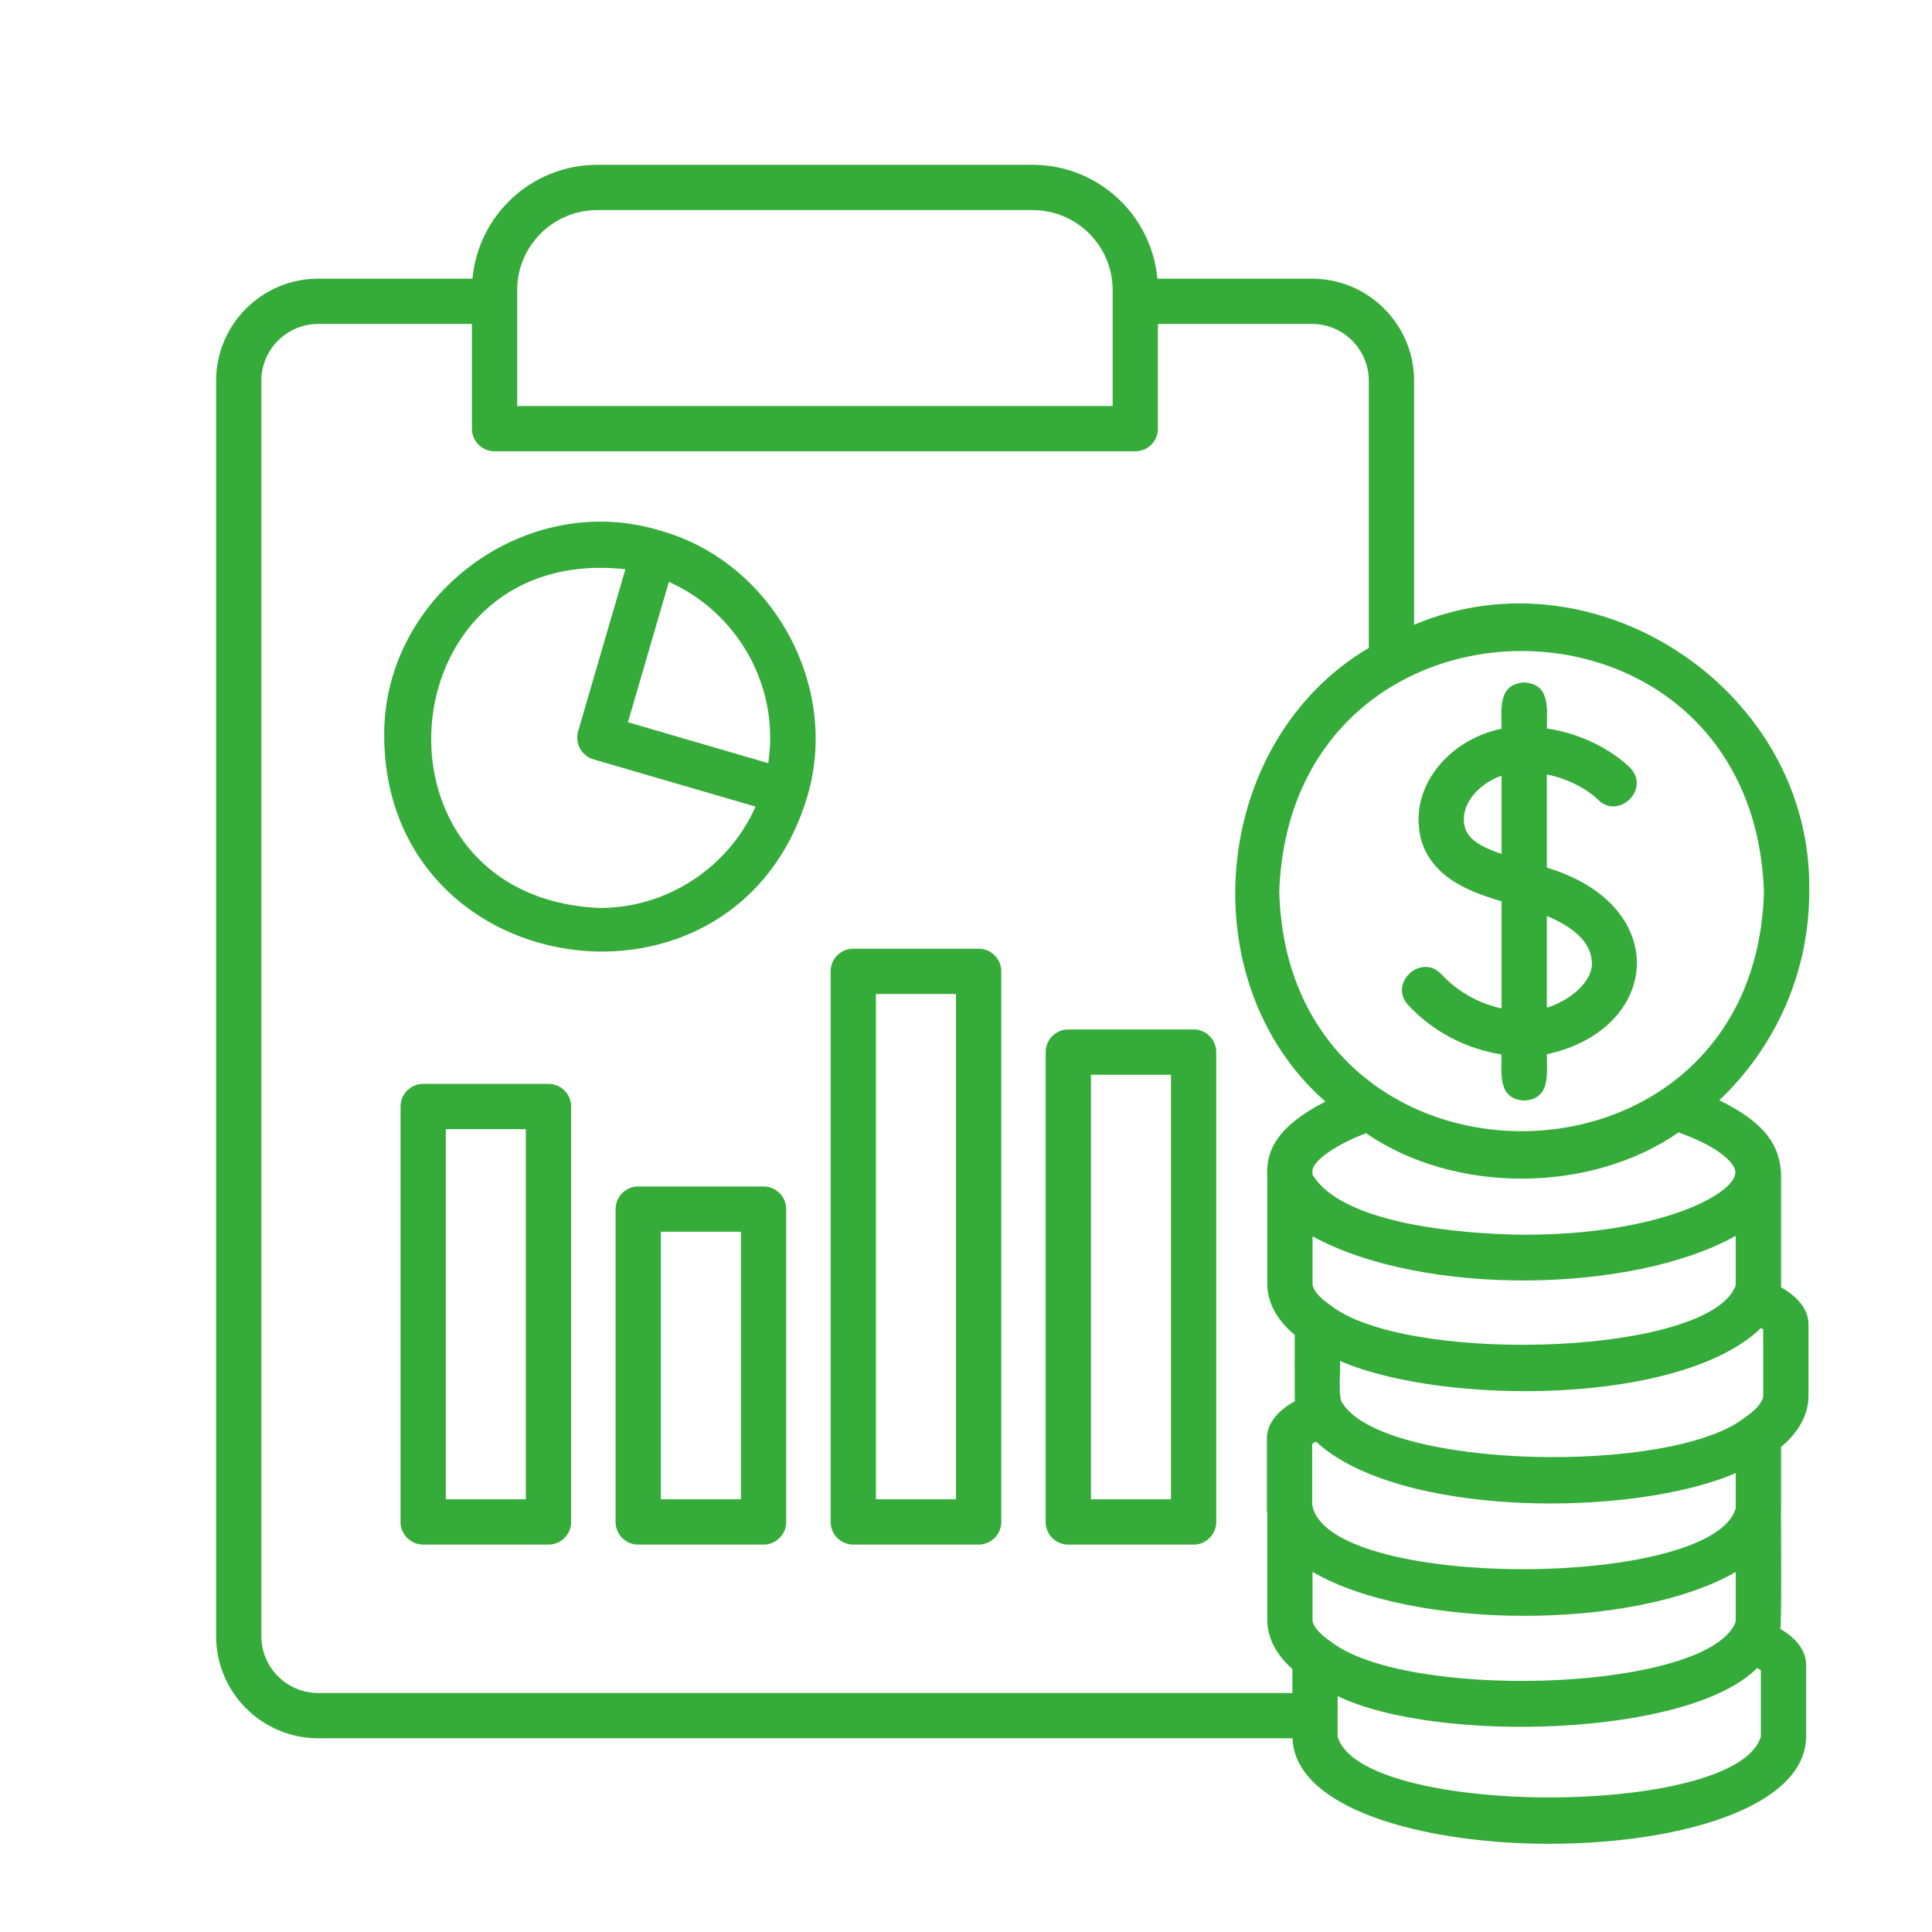
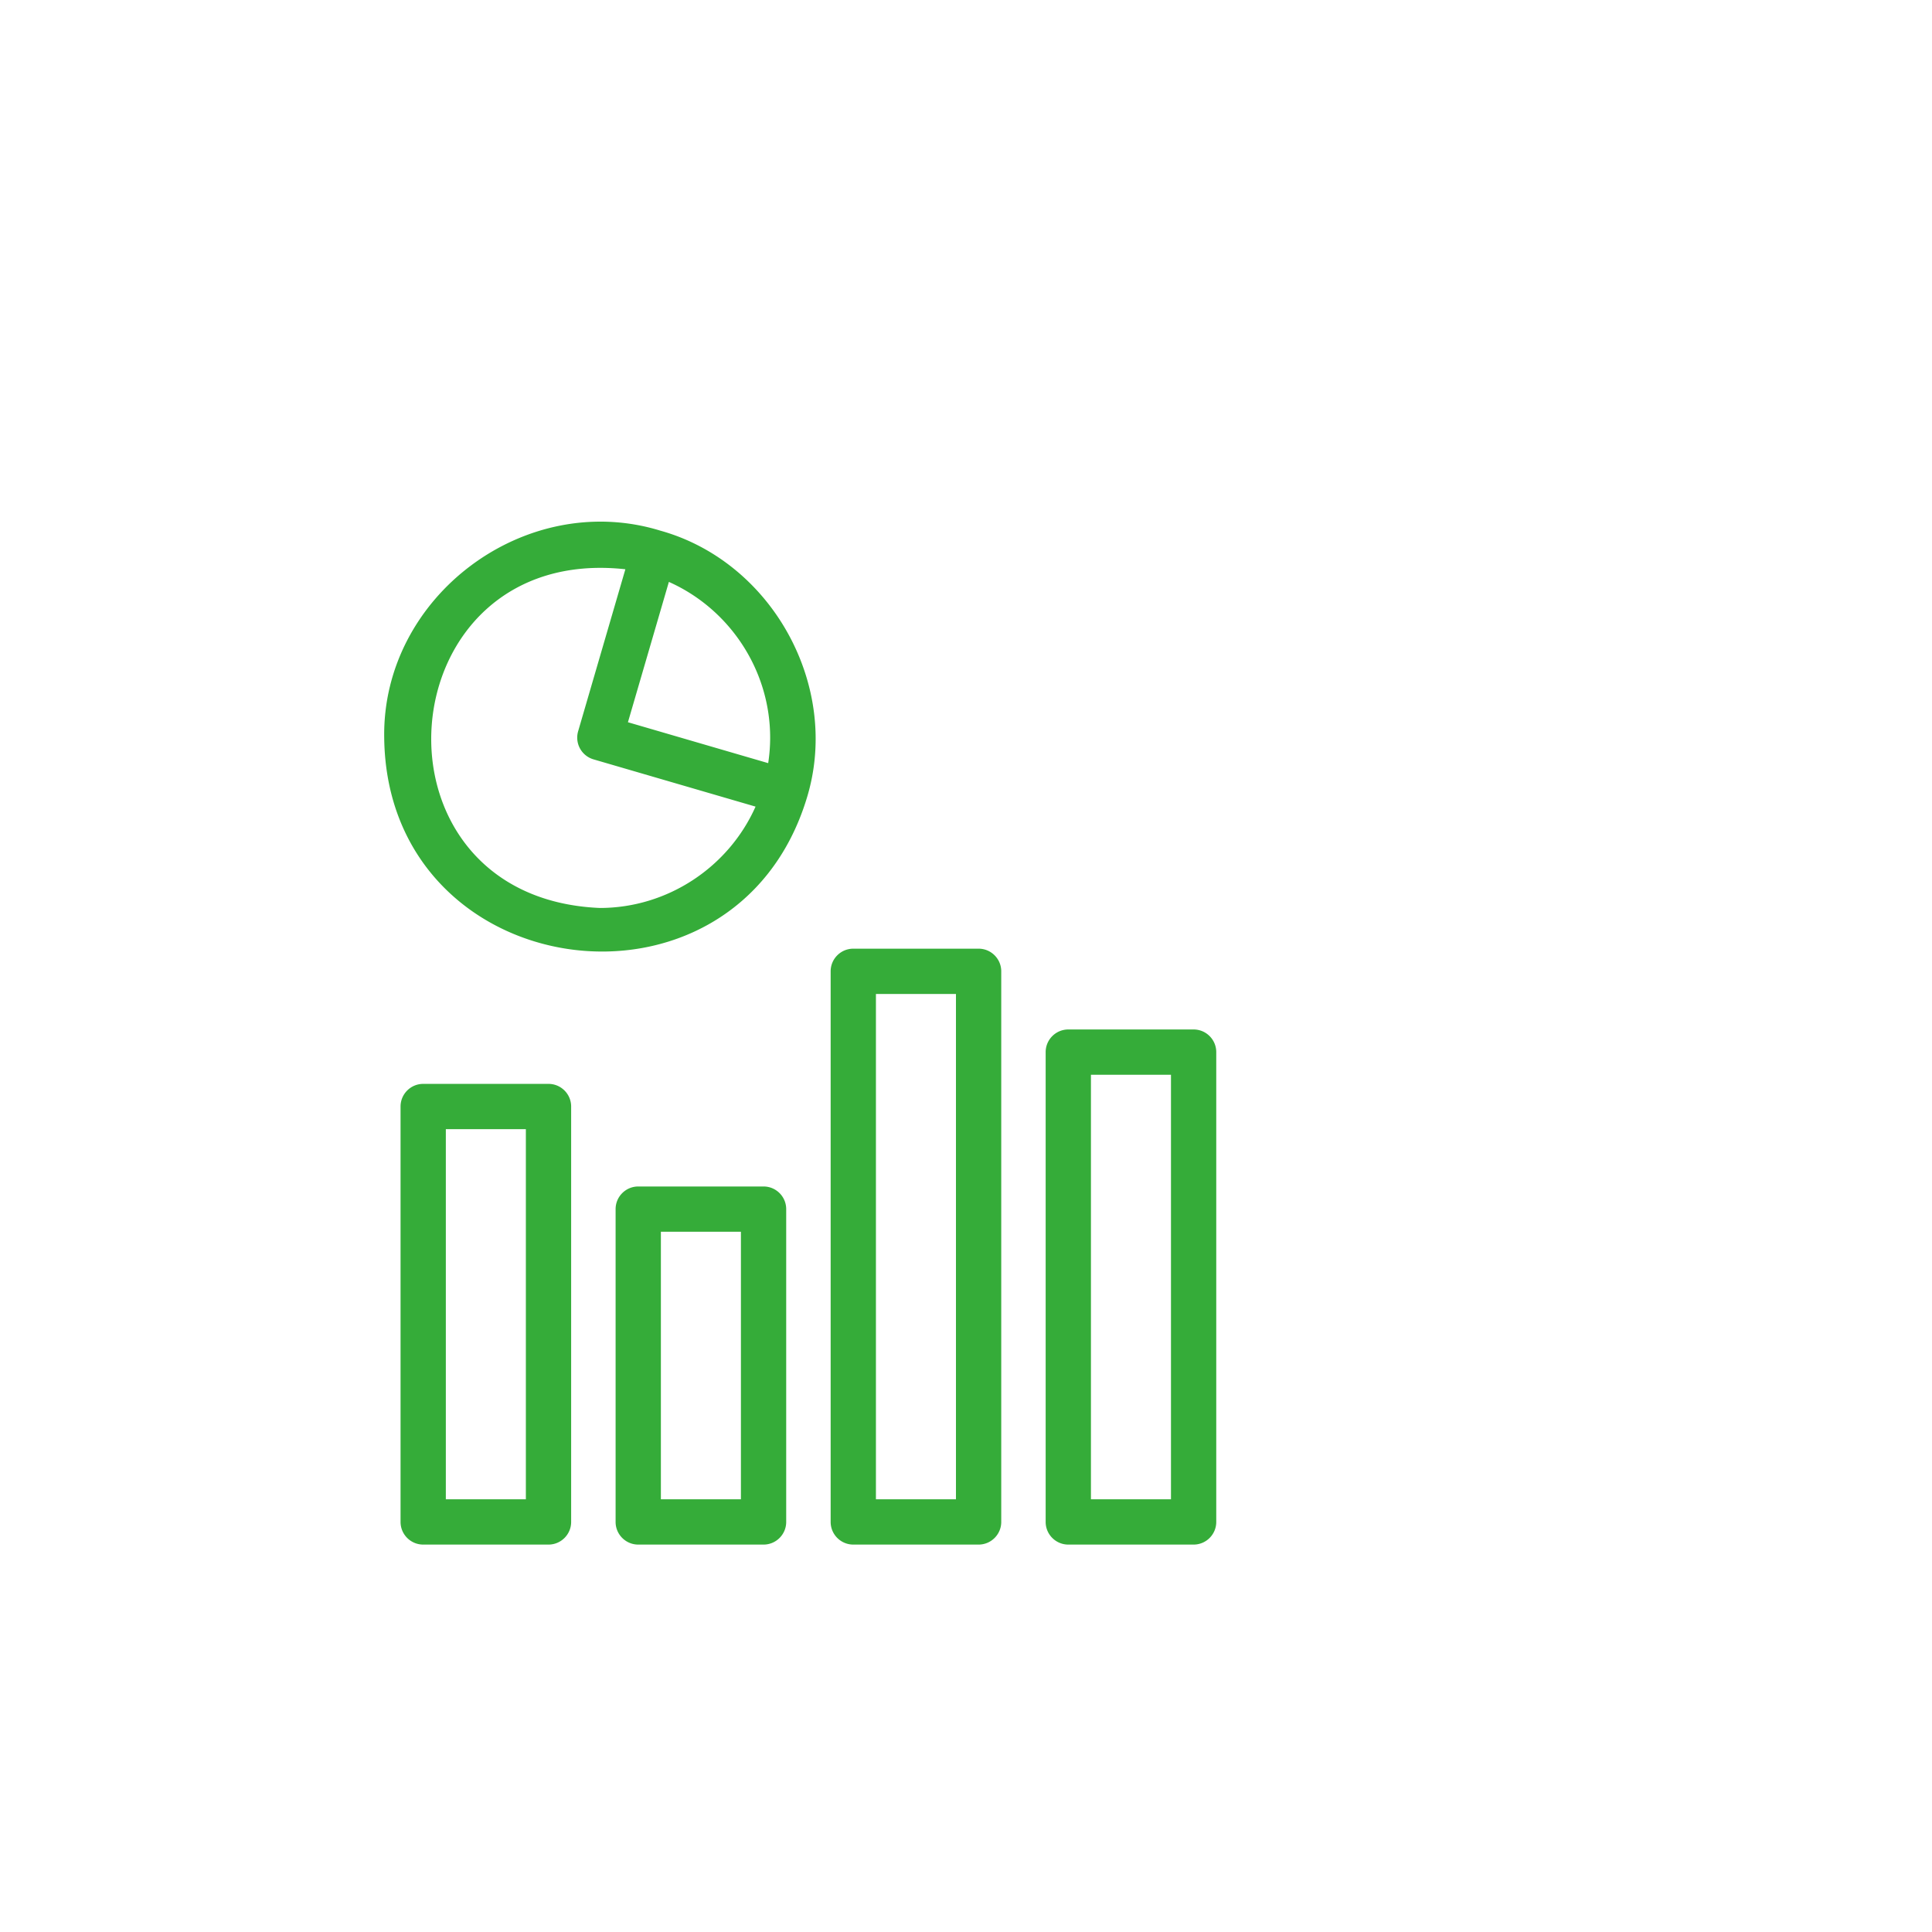
<svg xmlns="http://www.w3.org/2000/svg" version="1.1" width="512" height="512" x="0" y="0" viewBox="0 0 512 512" style="enable-background:new 0 0 512 512" xml:space="preserve" class="">
  <g>
    <path d="M145.36 287.24h-33.21c-3.31 0-6 2.69-6 6v110.09c0 3.31 2.69 6 6 6h33.21c3.31 0 6-2.69 6-6V293.24c0-3.31-2.69-6-6-6zm-6 110.09h-21.21v-98.09h21.21zM202.35 314.43h-33.21c-3.31 0-6 2.69-6 6v82.9c0 3.31 2.69 6 6 6h33.21c3.31 0 6-2.69 6-6v-82.9c0-3.31-2.69-6-6-6zm-6 82.9h-21.21v-70.9h21.21zM316.32 272.82h-33.21c-3.31 0-6 2.69-6 6v124.51c0 3.31 2.69 6 6 6h33.21c3.31 0 6-2.69 6-6V278.82c0-3.31-2.69-6-6-6zm-6 124.51h-21.21V284.82h21.21zM259.34 251.41h-33.21c-3.31 0-6 2.69-6 6v145.92c0 3.31 2.69 6 6 6h33.21c3.31 0 6-2.69 6-6V257.41c0-3.31-2.69-6-6-6zm-6 145.92h-21.21V263.41h21.21zM174.97 140.62c-35.72-10.96-73.73 17.41-73.15 54.86.72 65.61 92.96 78.6 112 16 9.06-29.52-9.13-62.6-38.85-70.86zm29.13 54.86c0 2.28-.18 4.54-.52 6.76l-37.17-10.84 10.85-37.19c16.06 7.15 26.84 23.34 26.84 41.27zm-45.14 45.14c-64.09-2.71-56.94-96.74 6.77-89.76l-12.52 42.94a6 6 0 0 0 4.08 7.44l42.94 12.52c-7.15 16.07-23.34 26.86-41.27 26.86z" fill="#35ac39" opacity="1" data-original="#000000" />
-     <path d="M479.46 236.27c1.04-52.91-56.13-91.3-104.71-70.7v-64.66c0-14.92-12.14-27.06-27.06-27.06h-40.97c-1.53-16.89-15.76-30.17-33.04-30.17H158.22c-17.27.01-31.49 13.29-33.01 30.17H84.33c-14.92 0-27.06 12.14-27.06 27.06V433.6c0 14.92 12.14 27.06 27.06 27.06h258.2c1.3 37.36 135.75 37.36 136.12-.47v-19c0-4.13-3.21-7.41-6.85-9.51.38-.6.18-29.53.16-30.97.02-.34.04-.69.04-1.02v-16.23c5.93-4.98 7.27-10.04 7.27-13.58v-19c0-4.25-3.5-7.64-7.3-9.74.02-.31.03-.61.03-.92v-29.6c-.62-6.73-3.46-12.7-16.37-19.04 14.67-13.9 23.84-33.54 23.84-55.29zm-12 0c-2.23 84.68-126.23 84.67-128.44 0 2.99-84.95 125.4-85.03 128.44 0zM158.25 55.68h115.43c11.68 0 21.18 9.5 21.18 21.18v30.74h-157.8c0-2.16.01-29.57 0-30.73 0-11.67 9.49-21.18 21.19-21.19zM69.26 433.6V100.91c0-8.3 6.76-15.06 15.06-15.06h40.74v27.75c0 3.31 2.69 6 6 6h169.8c3.31 0 6-2.69 6-6V85.85h40.83c8.3 0 15.06 6.76 15.06 15.06v70.79c-42 24.81-47.63 88.54-11.51 120.23-13.45 6.92-15.84 13.48-15.4 20.38v27.89c0 3.56 1.34 8.62 7.27 13.57.02.1-.06 18.34.07 17.56-3.88 2.07-7.44 5.49-7.44 9.85v19c0 .36.04.72.1 1.07v28.03c0 3.43 1.26 8.25 6.65 13.02v6.36H84.32c-8.3 0-15.06-6.76-15.06-15.06zm398-81.28v17.54c0 1.56-1.77 3.7-4.74 5.71-19.32 15.47-96.05 13.78-106.79-3.8-1.23-1.13-.39-9.62-.62-11.1 27.56 11.9 90.46 11.75 111.59-8.74.2.13.4.25.56.38zm-114.6 82.7c-3.02-2.01-4.82-4.16-4.82-5.74v-12.71c26.38 15.39 85.08 15.65 112.15.02v12.69c0 .66-.31 1.42-.92 2.25-11.38 16.98-86.94 18.8-106.41 3.49zm107.33-35.34c-6.1 21.64-108.98 21.83-112.25-1.07v-15.98c.28-.2.62-.42.98-.62 21.59 20.15 83.69 20.3 111.27 8.37zm0-59.48c0 .32-.08.65-.21 1-.3.41-.56.85-.75 1.32-11.48 17.06-87.39 18.62-106.49 3.34-2.94-1.98-4.7-4.1-4.7-5.66v-12.56c29.19 15.99 84.67 15.24 112.15-.13v12.68zm6.65 119.99c-6.18 21.59-106.17 21.46-112.15 0v-10.71c26.16 12.67 93.25 10.85 111.17-7.45.36.2.71.42.98.62zm-20.98-159.77c9.78 3.55 14.23 7.82 14.23 10.28 0 5.61-19.79 16.52-56.08 16.52-18.15-.22-48.32-3.15-55.97-15.91 0-.31 0-.88-.02-1.18.23-2.47 6.1-6.82 14.2-9.8 23.54 16.14 59.44 16.01 82.87-.26.25.13.51.26.78.36z" fill="#35ac39" opacity="1" data-original="#000000" />
-     <path d="M381.97 258.19c-5.37-5.72-14.11 2.41-8.78 8.17 6.53 7.02 15.3 11.61 24.74 13.08 0 5.07-1.07 11.81 6 12.22 7.09-.41 5.99-7.2 6-12.27 30.24-6.59 33.34-39.43 0-49.46v-24.69c8.53 1.72 13.23 6.37 13.44 6.57 5.44 5.65 14.07-2.59 8.68-8.29-.37-.39-8.21-8.42-22.12-10.46 0-5.07 1.06-11.79-6-12.2-7.09.41-5.99 7.2-6 12.27-12.22 2.43-22 12.58-22 23.96 0 14.3 12.8 19.1 22 21.76v28.39c-6.07-1.32-11.68-4.47-15.96-9.07zm39.9-2.74c0 4.64-5.55 9.62-11.94 11.6v-24.31c8.01 3.38 11.94 7.56 11.94 12.7zm-33.94-38.34c0-4.9 4.38-9.58 10-11.54v20.72c-6.86-2.32-10-4.69-10-9.18z" fill="#35ac39" opacity="1" data-original="#000000" />
  </g>
</svg>